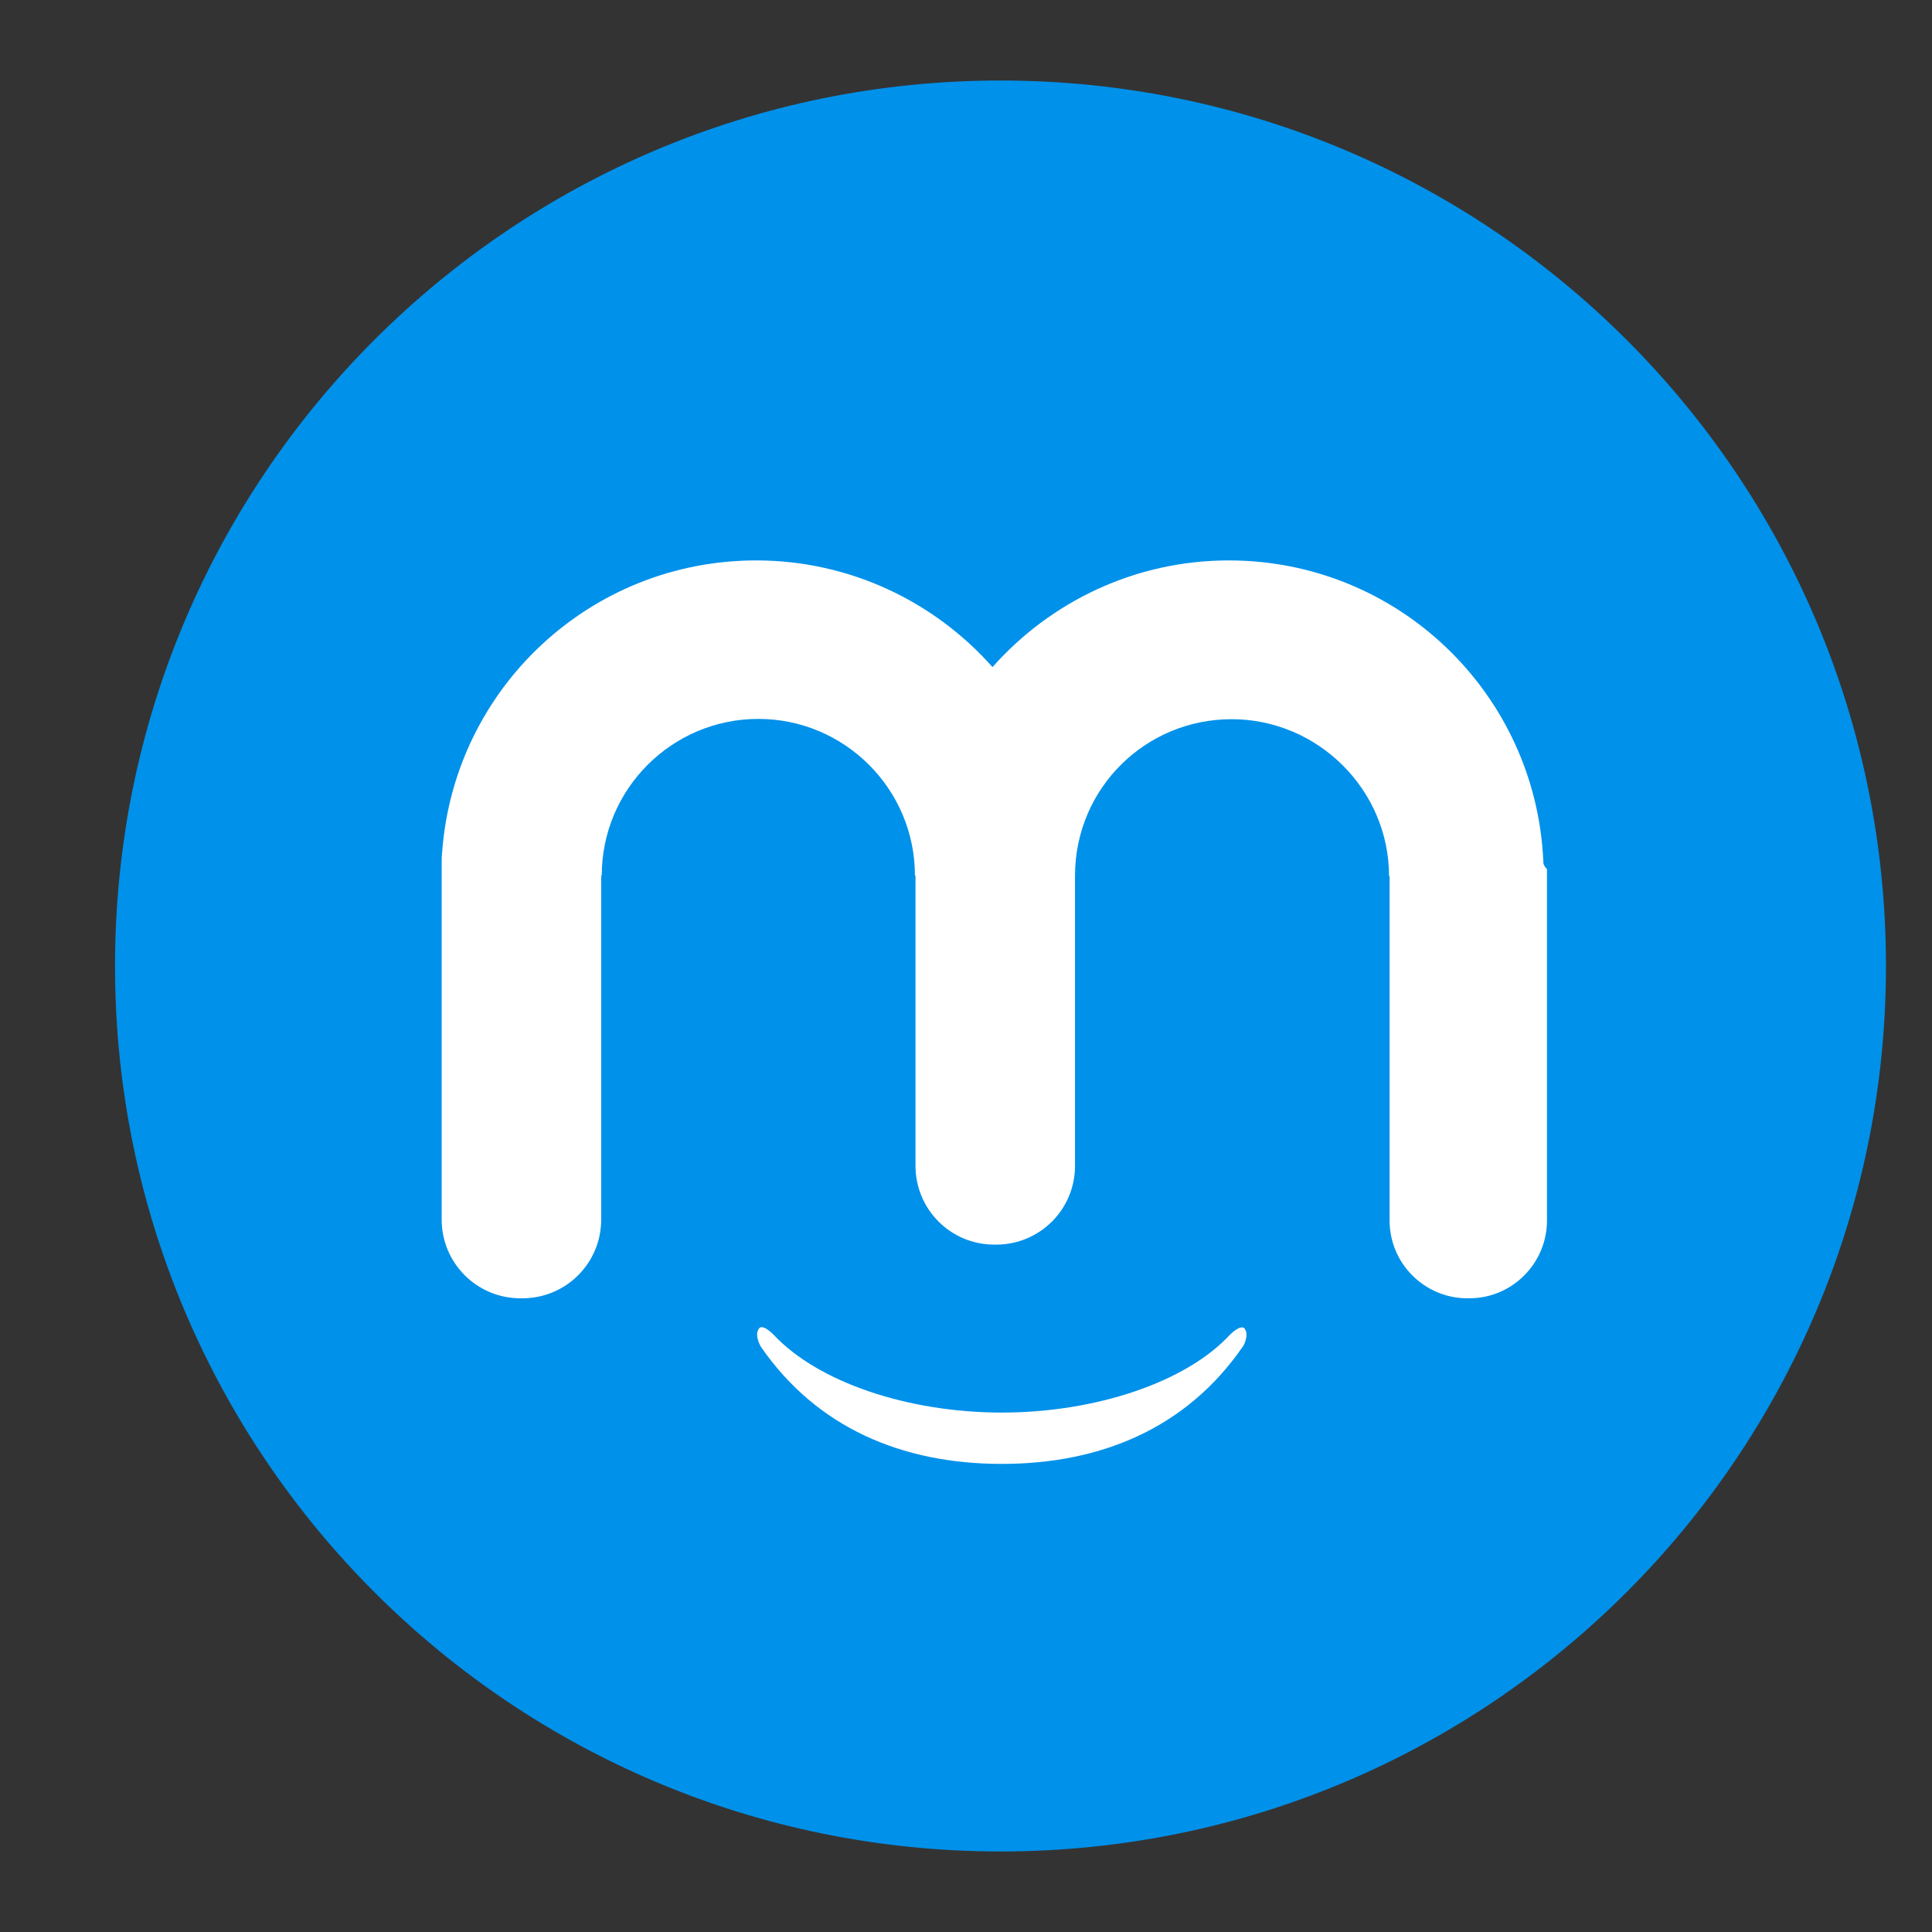
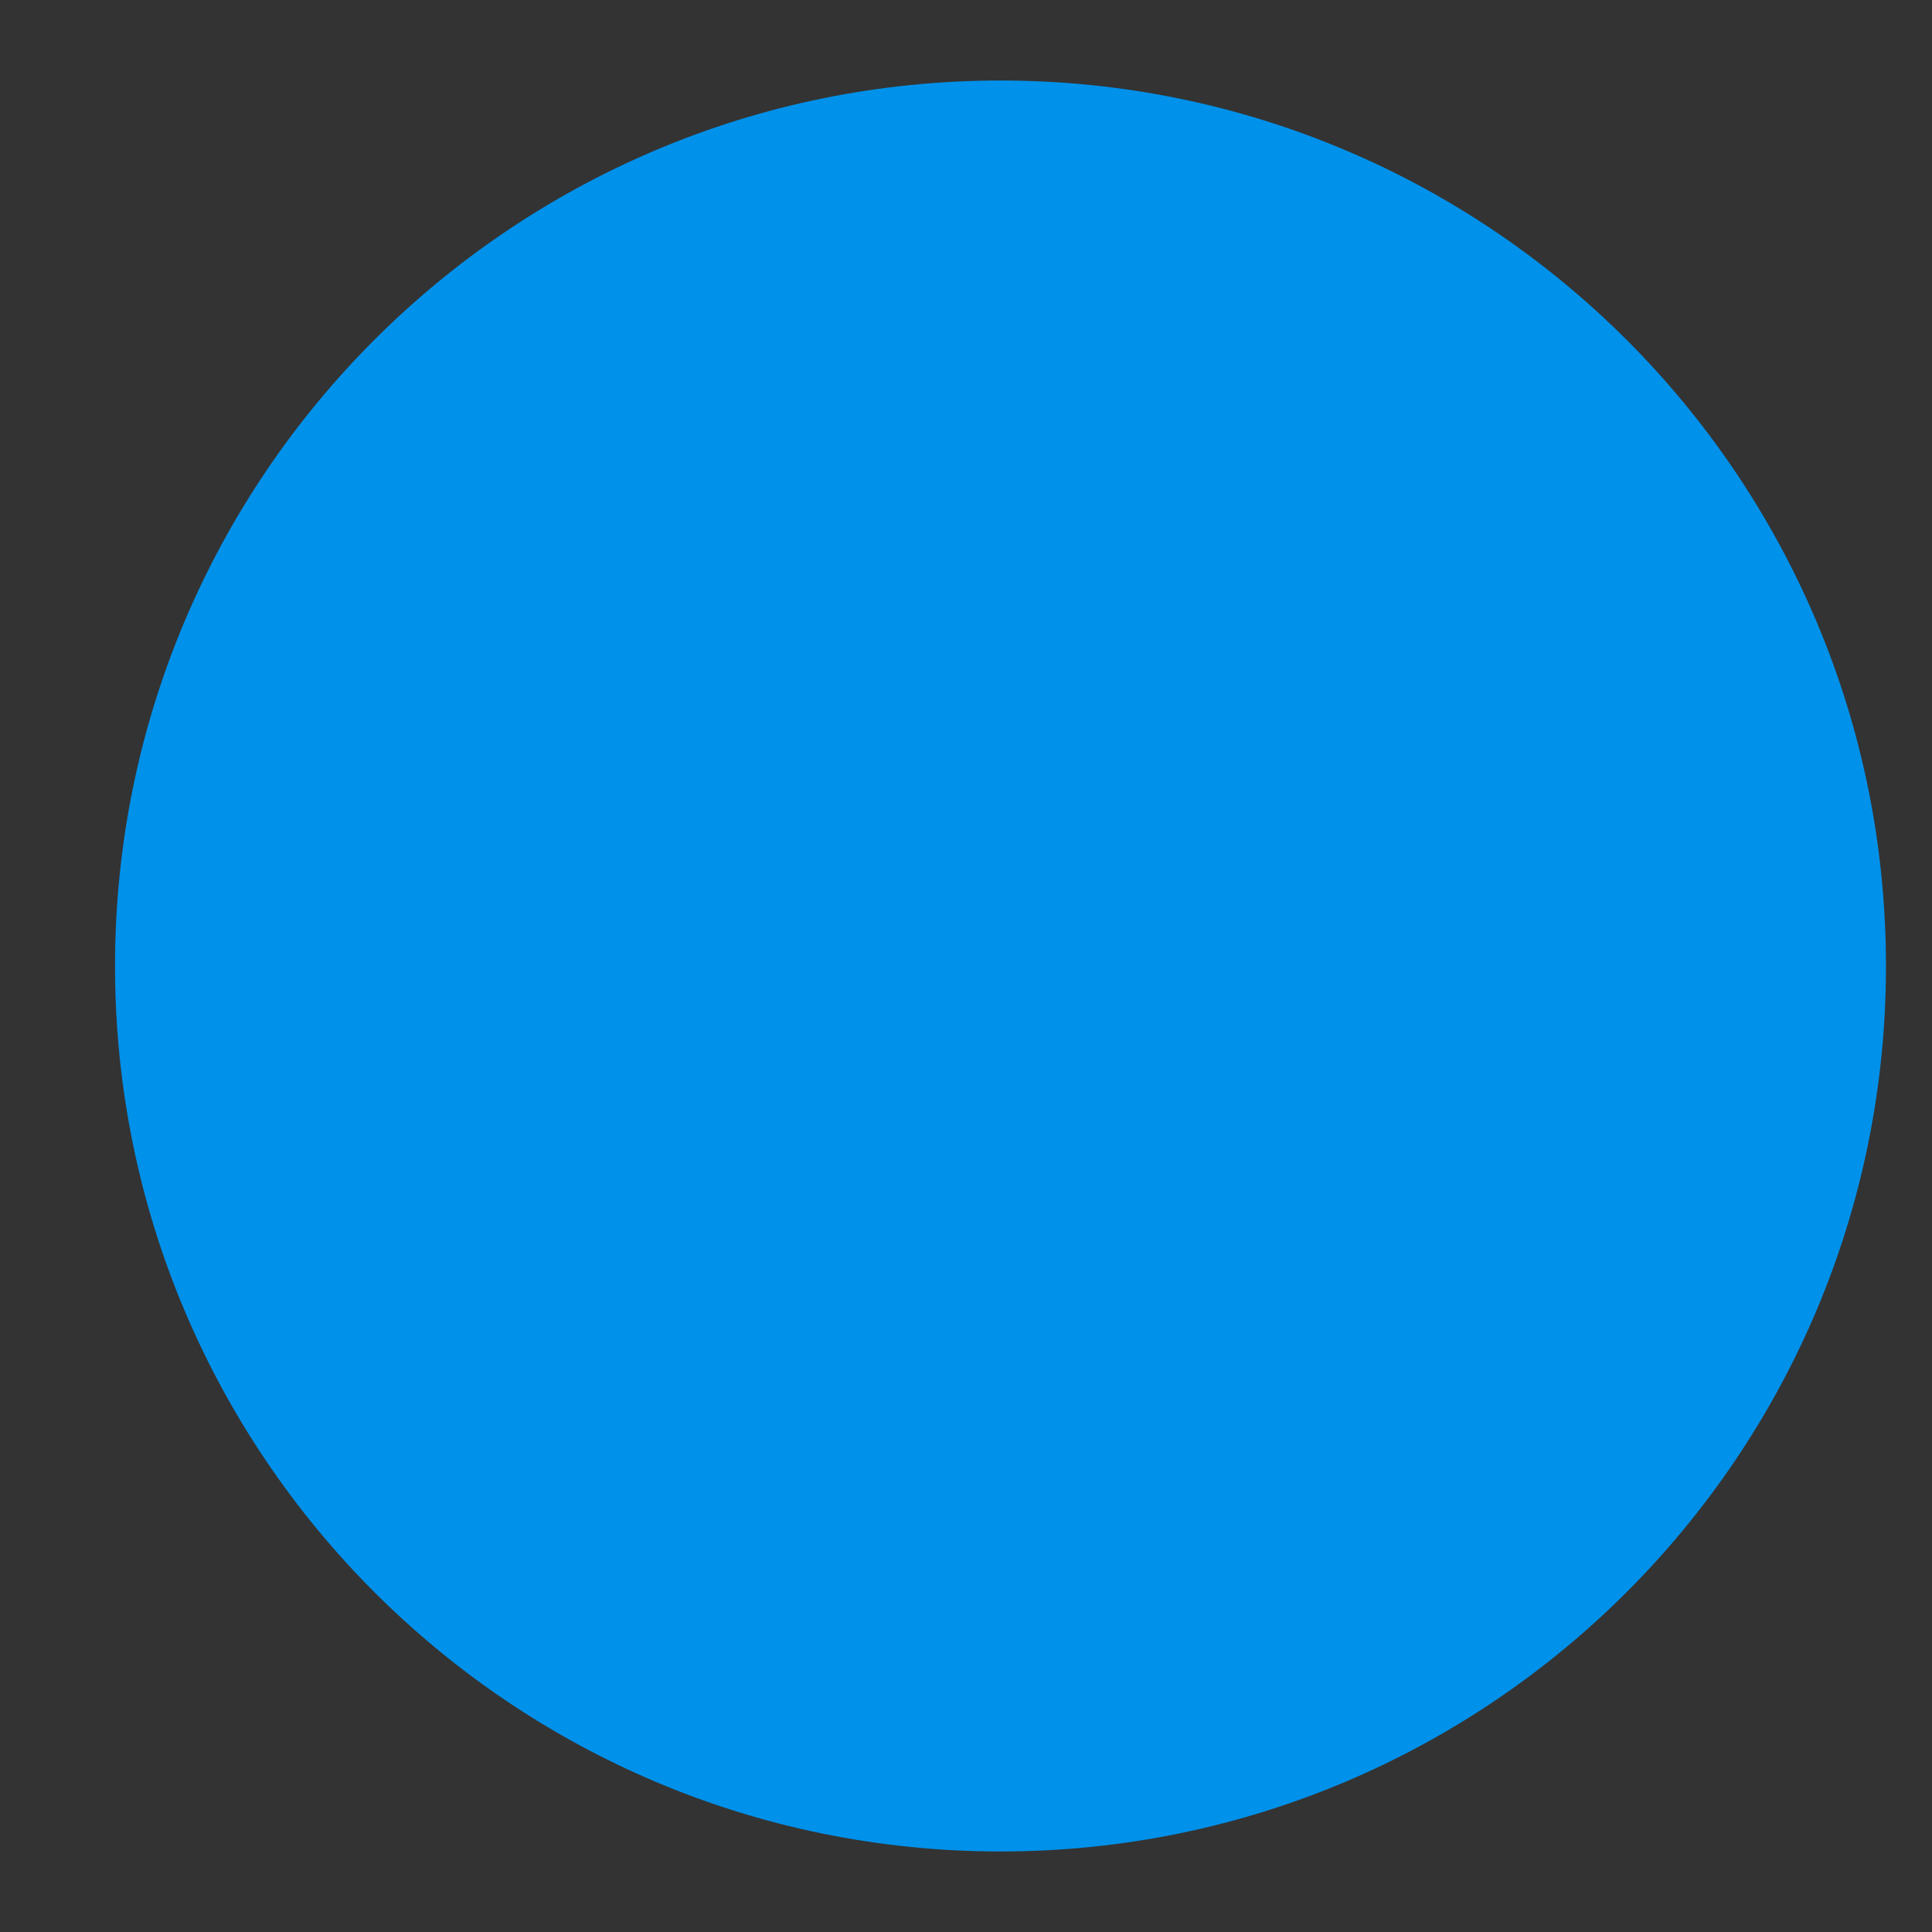
<svg xmlns="http://www.w3.org/2000/svg" viewBox="0 0 28 28" fill="none">
  <rect x="0" y="0" width="28" height="28" fill="#333333" stroke="none" />
  <path d="M14.5 26.833C21.588 26.833 27.333 21.088 27.333 14C27.333 6.912 21.588 1.167 14.5 1.167C7.412 1.167 1.667 6.912 1.667 14C1.667 21.088 7.412 26.833 14.5 26.833Z" fill="#0091EA" />
-   <path d="M22.367 12.482C22.259 10.051 20.262 8.122 17.808 8.122C16.447 8.122 15.22 8.724 14.384 9.668C13.548 8.724 12.321 8.122 10.96 8.122C8.556 8.122 6.585 9.974 6.408 12.348C6.401 12.398 6.401 12.463 6.401 12.524V17.674C6.401 18.306 6.911 18.816 7.543 18.816H7.57C8.203 18.816 8.713 18.306 8.713 17.674V12.689H8.721C8.721 11.435 9.74 10.419 10.99 10.419C12.244 10.419 13.26 11.439 13.26 12.689H13.268V16.895C13.268 17.528 13.778 18.038 14.411 18.038H14.437C15.07 18.038 15.58 17.528 15.58 16.895V12.677C15.588 11.424 16.6 10.423 17.85 10.423C19.1 10.423 20.131 11.447 20.131 12.697H20.139V17.689C20.139 18.314 20.649 18.816 21.266 18.816H21.293C21.918 18.816 22.42 18.306 22.42 17.689V12.597C22.367 12.539 22.367 12.513 22.367 12.482Z" fill="white" />
-   <path d="M18.042 19.261C17.992 19.176 17.824 19.345 17.824 19.345C17.191 20.031 15.88 20.472 14.518 20.472C13.157 20.472 11.854 20.031 11.213 19.345C11.213 19.345 11.045 19.169 10.995 19.261C10.93 19.36 11.029 19.521 11.029 19.521C11.838 20.691 13.073 21.216 14.518 21.216C15.964 21.216 17.199 20.691 18.008 19.521C18.015 19.518 18.107 19.36 18.042 19.261Z" fill="white" />
</svg>